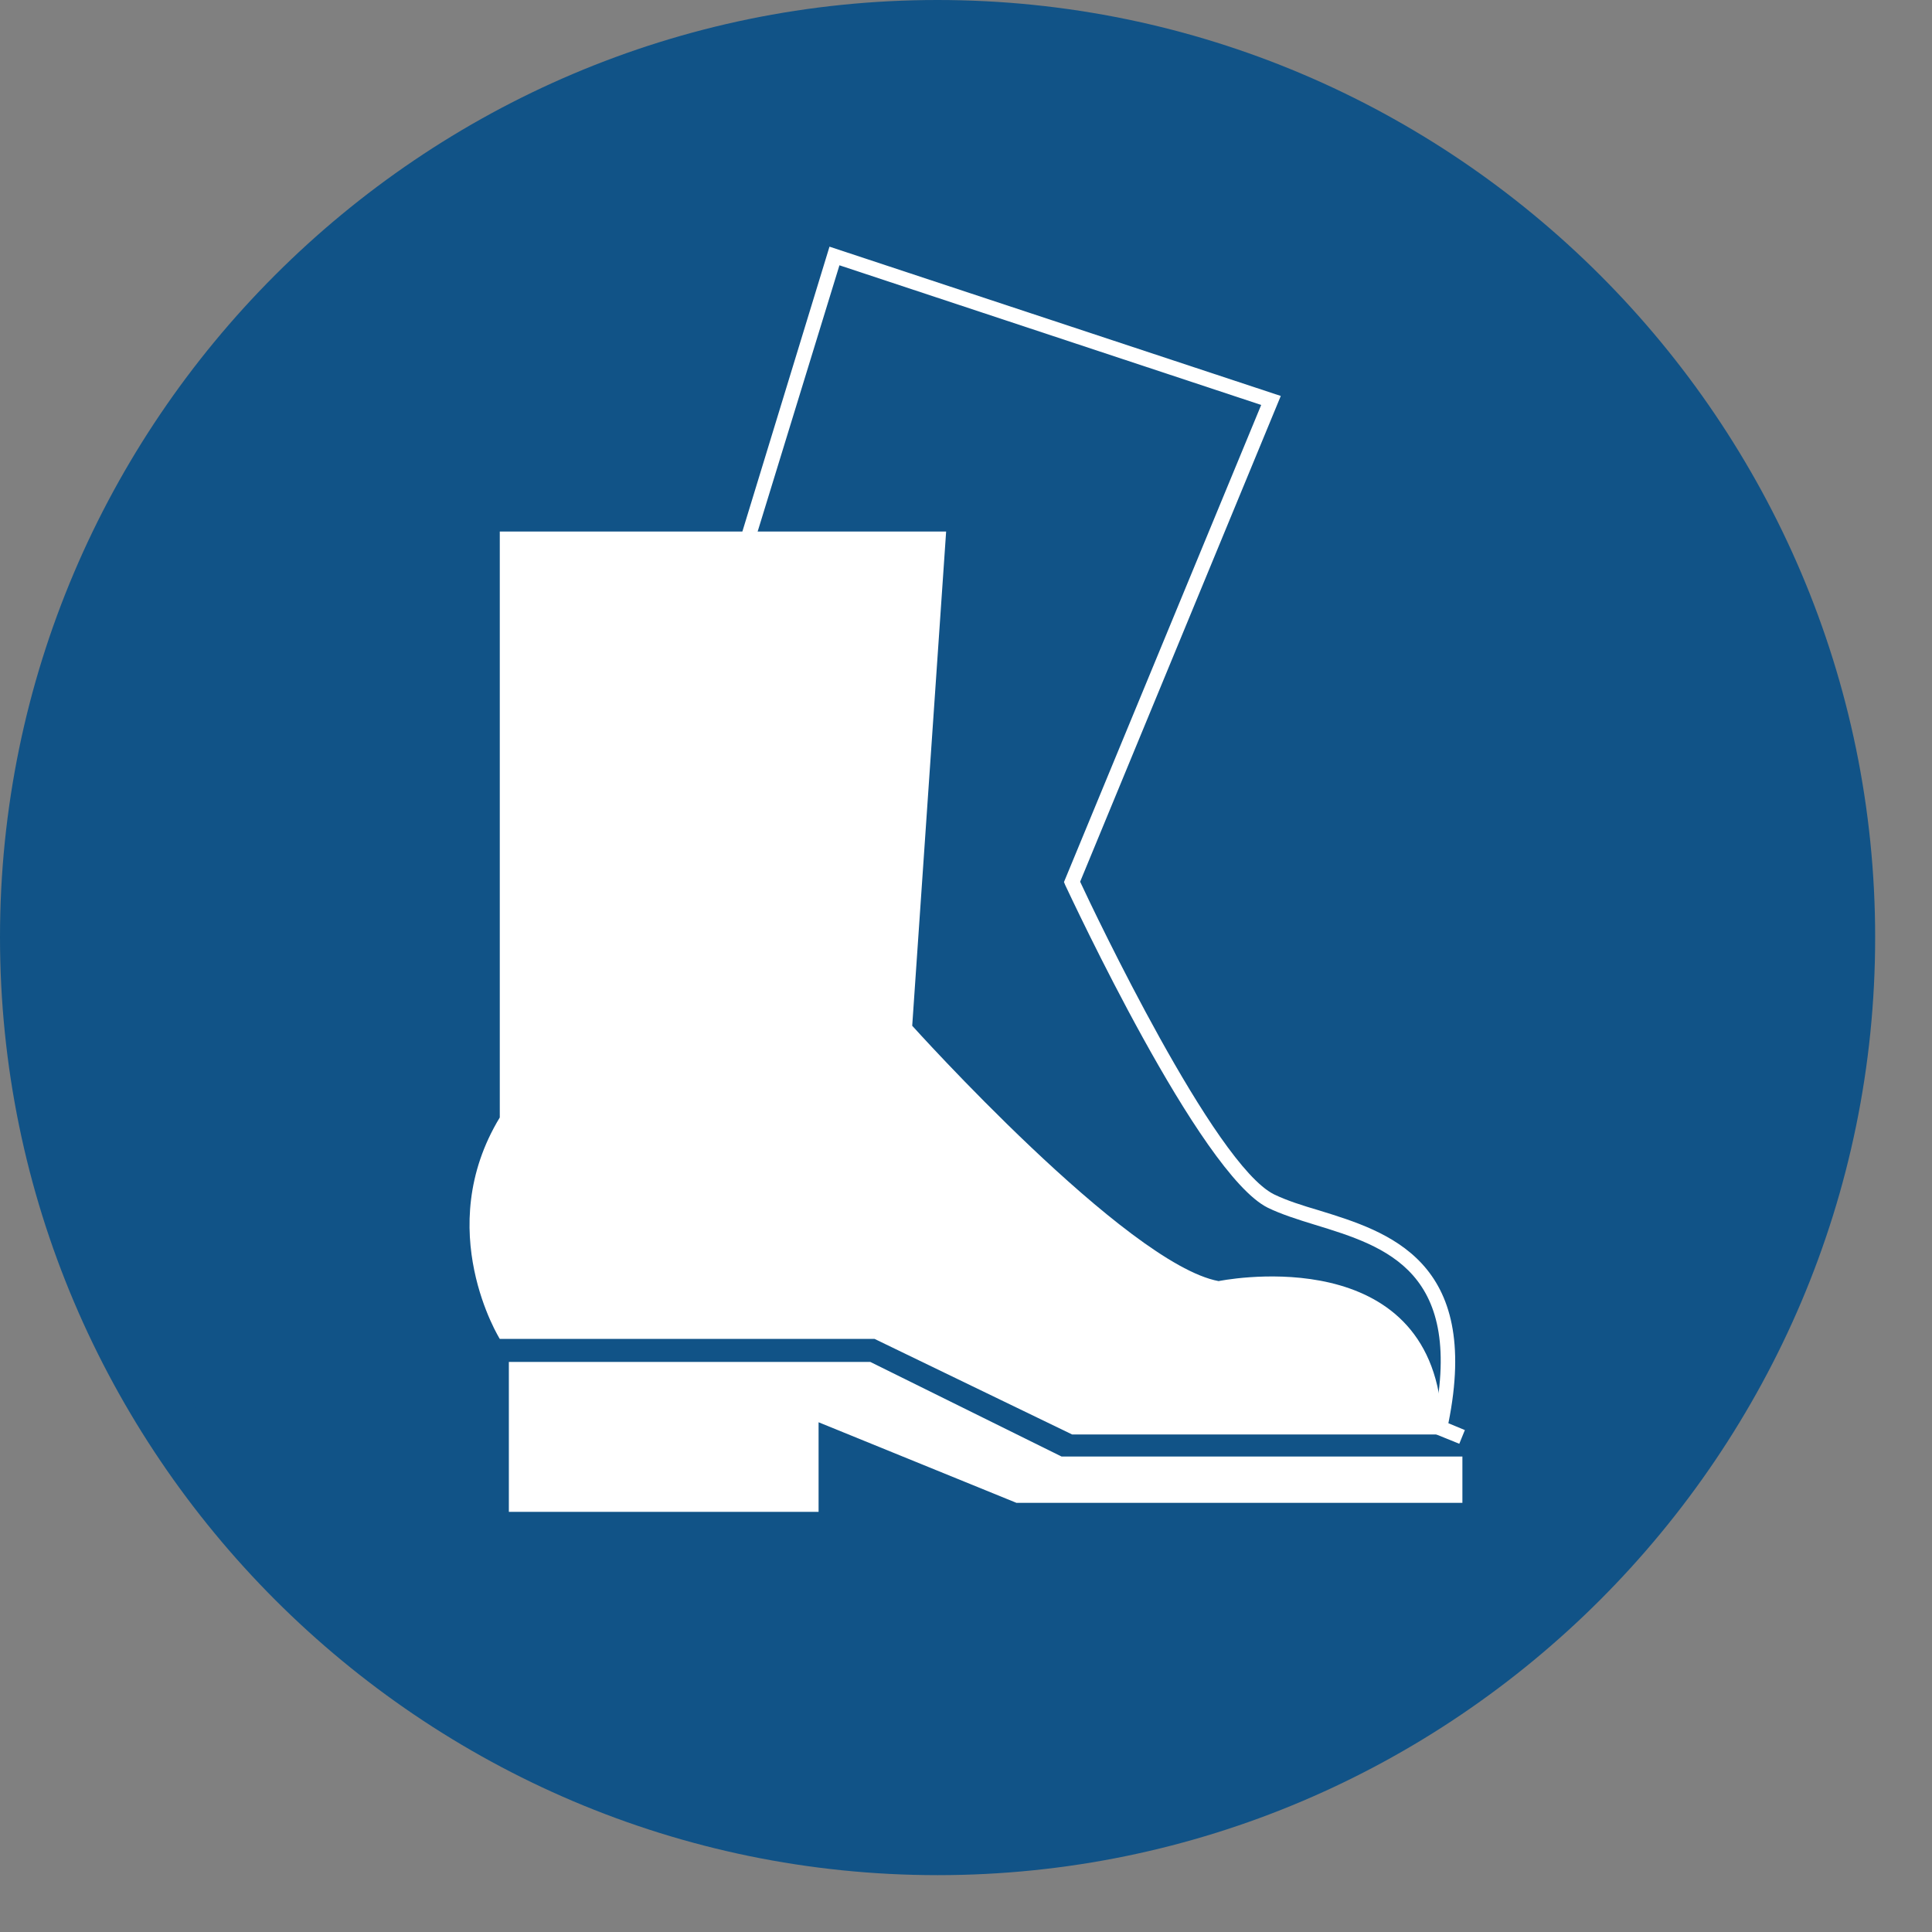
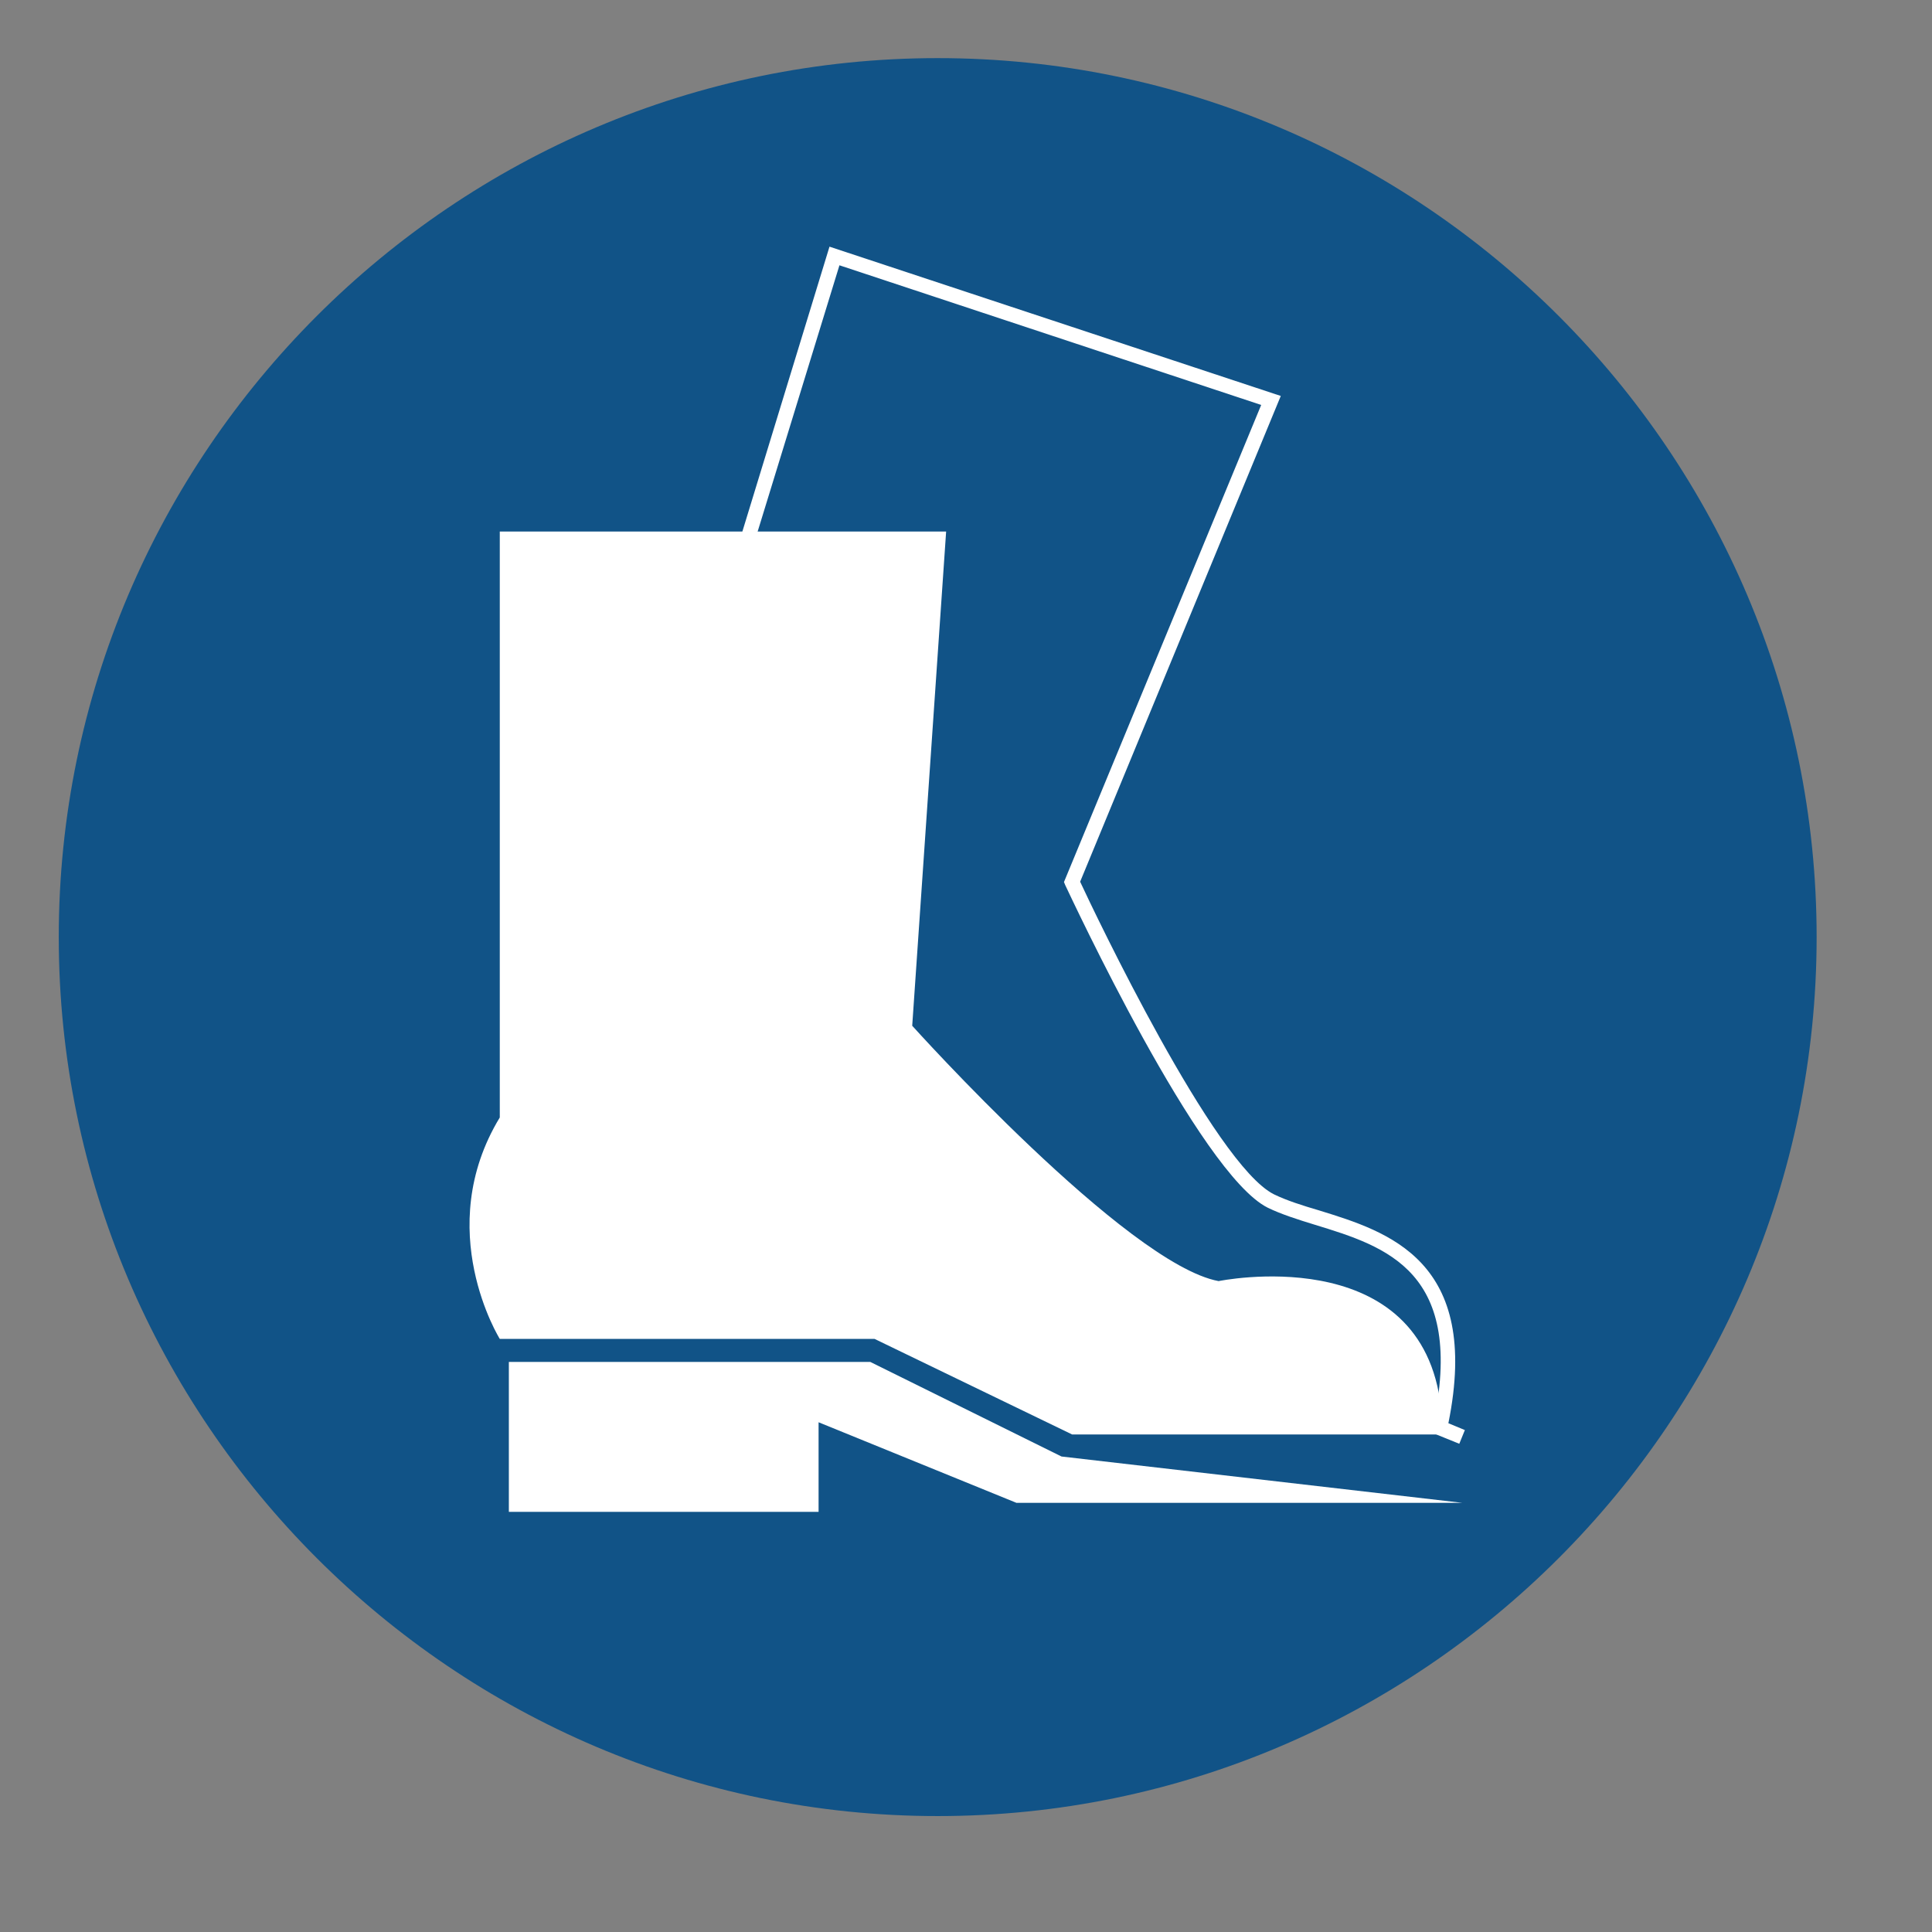
<svg xmlns="http://www.w3.org/2000/svg" width="24.265pt" height="24.266pt" viewBox="0 0 24.265 24.266" version="1.2">
  <rect x="0" y="0" width="24.265" height="24.266" fill="#808080" stroke="none" />
  <defs>
    <clipPath id="clip1">
      <path d="M 0 0 L 23.551 0 L 23.551 23.551 L 0 23.551 Z M 0 0 " />
    </clipPath>
  </defs>
  <g id="surface1">
    <g clip-path="url(#clip1)" clip-rule="nonzero">
-       <path style=" stroke:none;fill-rule:nonzero;fill:rgb(6.667%,32.549%,52.942%);fill-opacity:1;" d="M 11.777 23.551 C 18.262 23.551 23.555 18.258 23.551 11.77 C 23.551 5.289 18.262 0 11.773 0 C 5.289 0 0 5.289 0 11.77 C 0 18.258 5.289 23.551 11.777 23.551 " />
-     </g>
+       </g>
    <path style=" stroke:none;fill-rule:nonzero;fill:rgb(6.667%,32.549%,52.942%);fill-opacity:1;" d="M 0.738 11.77 C 0.738 5.688 5.699 0.73 11.777 0.73 C 17.859 0.73 22.816 5.688 22.816 11.77 C 22.816 17.848 17.859 22.809 11.777 22.809 C 5.699 22.809 0.738 17.848 0.738 11.77 " />
    <path style=" stroke:none;fill-rule:nonzero;fill:rgb(100%,100%,100%);fill-opacity:1;" d="M 6.277 6.676 L 11.883 6.676 L 11.457 12.883 C 11.457 12.883 14.148 15.875 15.305 16.09 C 15.305 16.09 17.785 15.578 18.086 17.586 L 18.086 18.016 L 13.465 18.016 L 10.984 16.816 L 6.277 16.816 C 6.277 16.816 5.422 15.445 6.277 14.035 Z M 6.277 6.676 " />
-     <path style=" stroke:none;fill-rule:nonzero;fill:rgb(100%,100%,100%);fill-opacity:1;" d="M 6.391 17.105 L 10.93 17.105 L 13.332 18.293 L 18.367 18.293 L 18.367 18.875 L 12.766 18.875 L 10.281 17.863 L 10.281 18.988 L 6.391 18.988 Z M 6.391 17.105 " />
+     <path style=" stroke:none;fill-rule:nonzero;fill:rgb(100%,100%,100%);fill-opacity:1;" d="M 6.391 17.105 L 10.93 17.105 L 13.332 18.293 L 18.367 18.875 L 12.766 18.875 L 10.281 17.863 L 10.281 18.988 L 6.391 18.988 Z M 6.391 17.105 " />
    <path style=" stroke:none;fill-rule:nonzero;fill:rgb(100%,100%,100%);fill-opacity:1;" d="M 18.328 18.133 L 17.98 17.992 L 17.996 17.914 C 18.418 15.965 17.406 15.656 16.516 15.383 C 16.297 15.316 16.09 15.25 15.922 15.168 C 15.066 14.742 13.449 11.262 13.379 11.117 L 13.363 11.078 L 15.84 5.086 L 10.543 3.332 L 9.457 6.867 L 9.281 6.816 L 10.418 3.098 L 16.086 4.973 L 13.566 11.074 C 13.742 11.453 15.25 14.625 16 15 C 16.16 15.078 16.359 15.141 16.57 15.203 C 17.43 15.469 18.605 15.828 18.191 17.875 L 18.398 17.961 Z M 18.328 18.133 " />
  </g>
</svg>